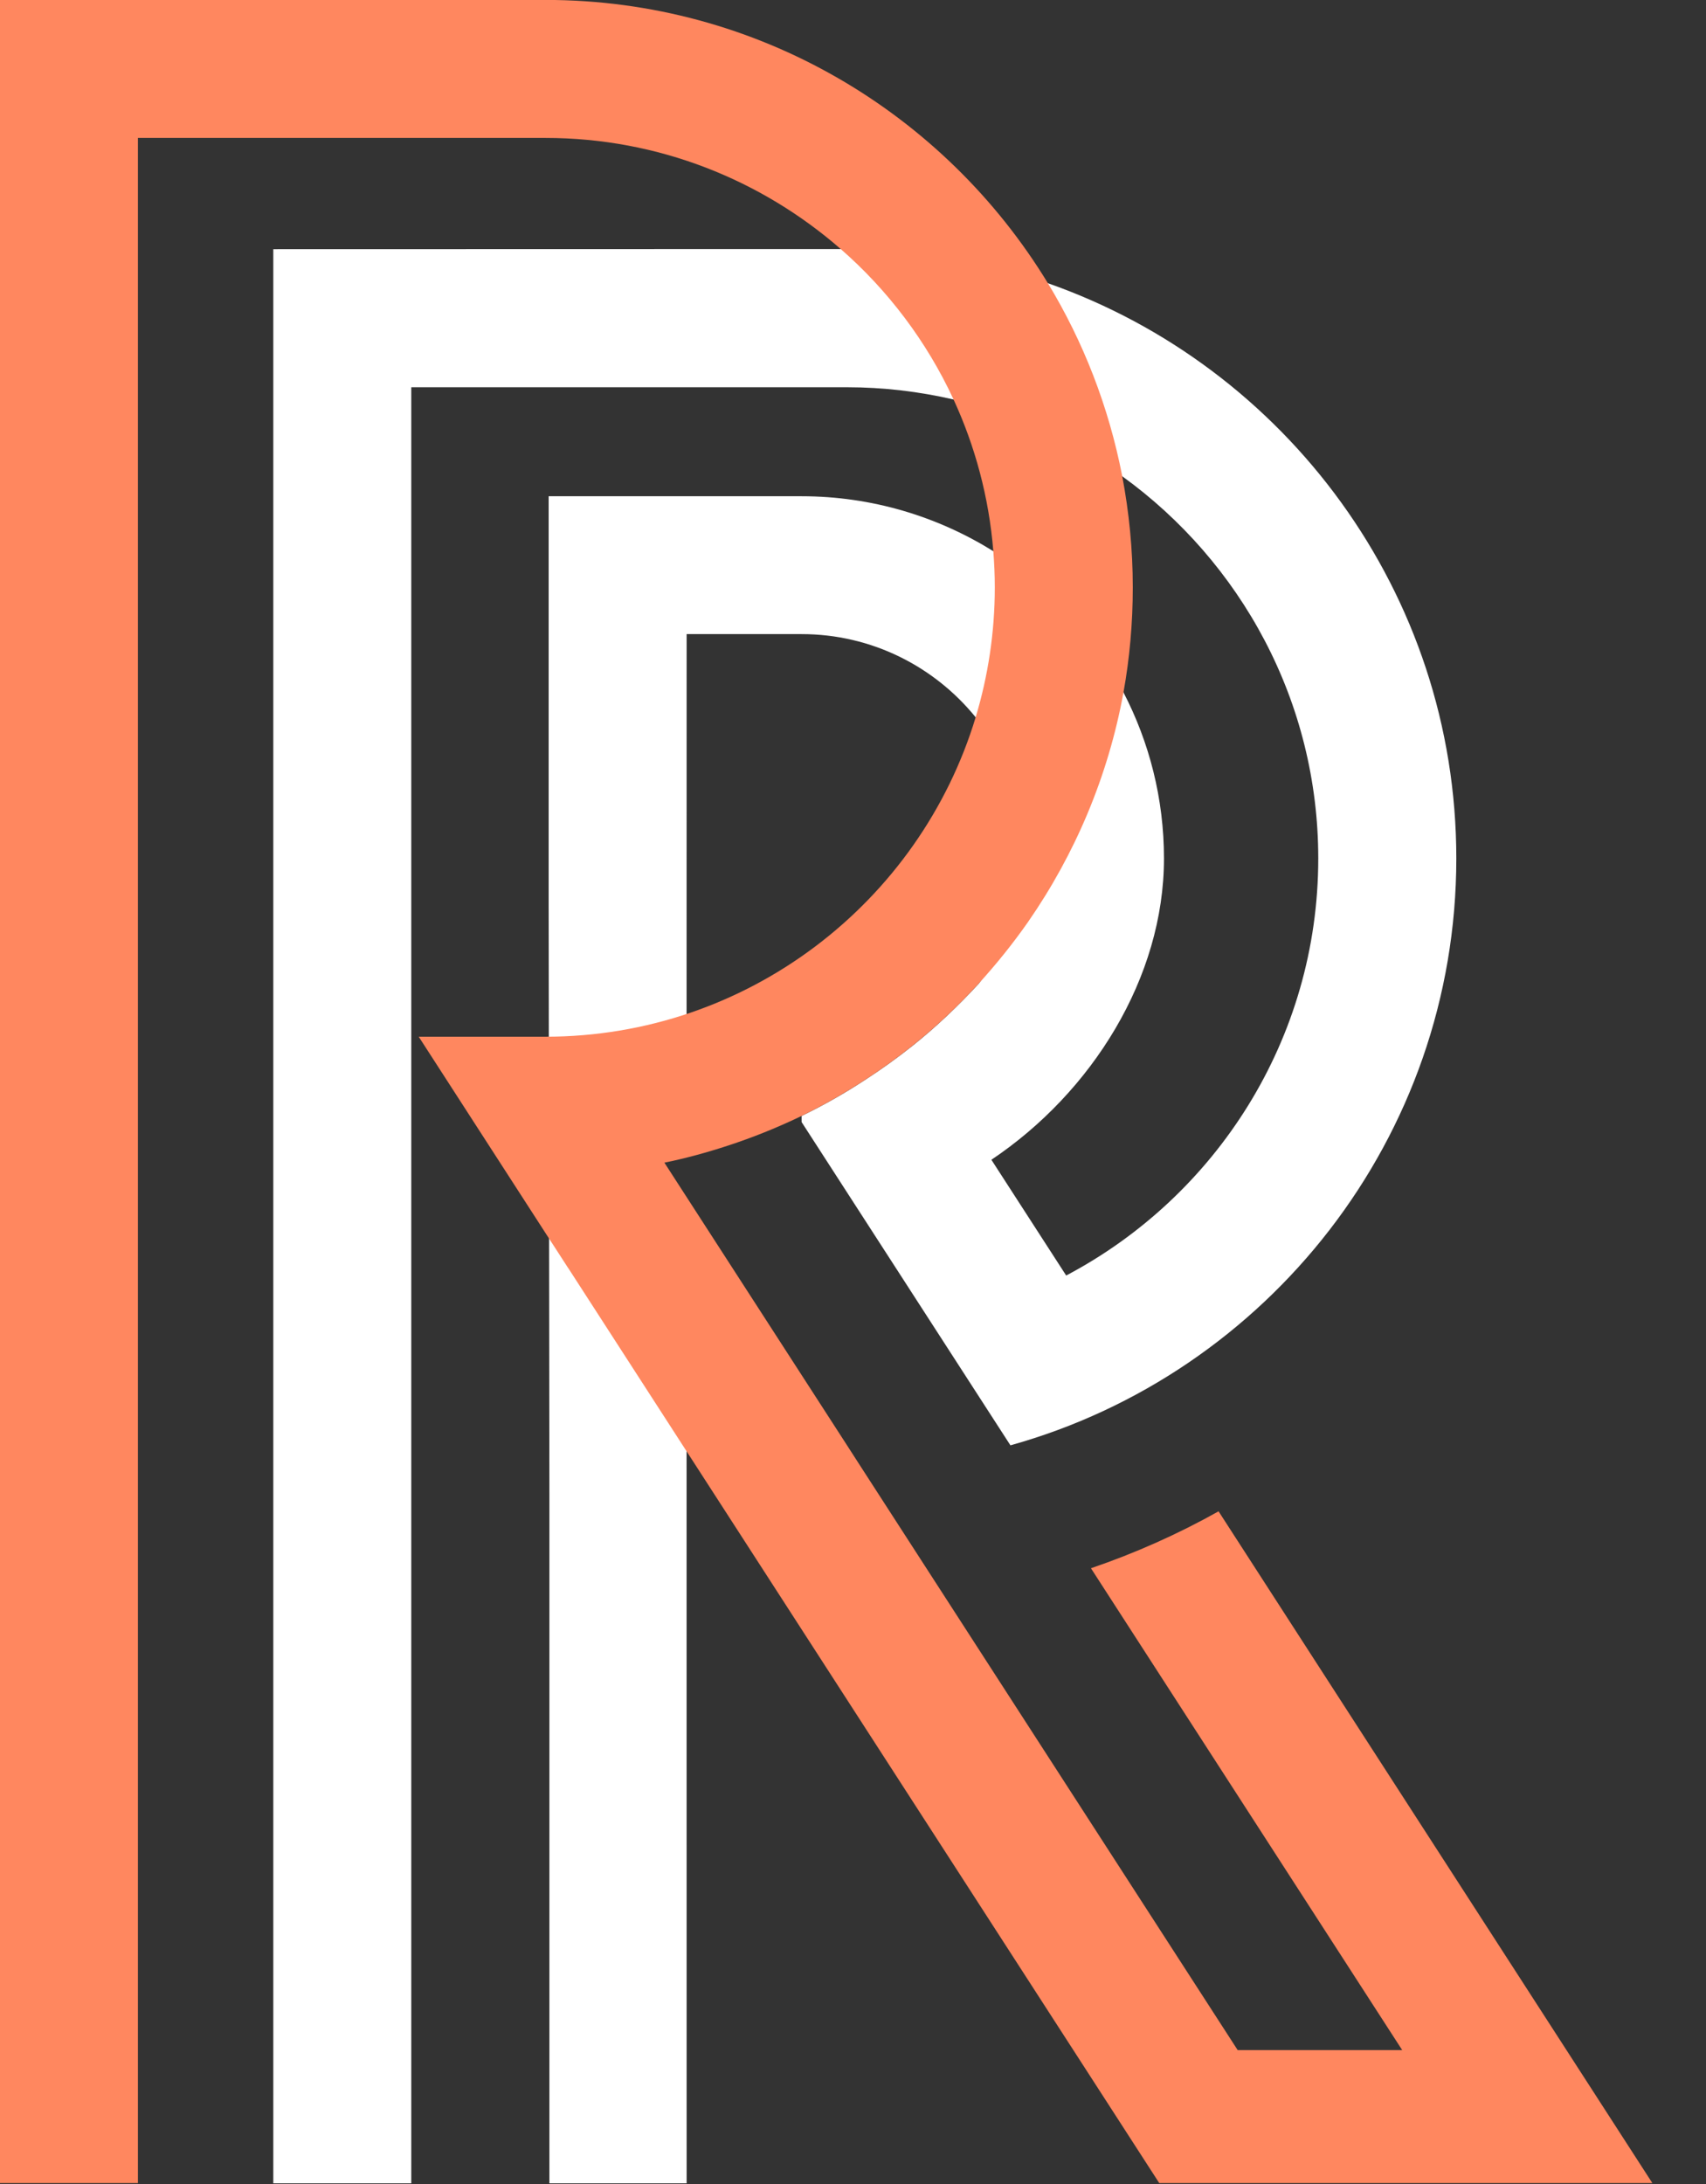
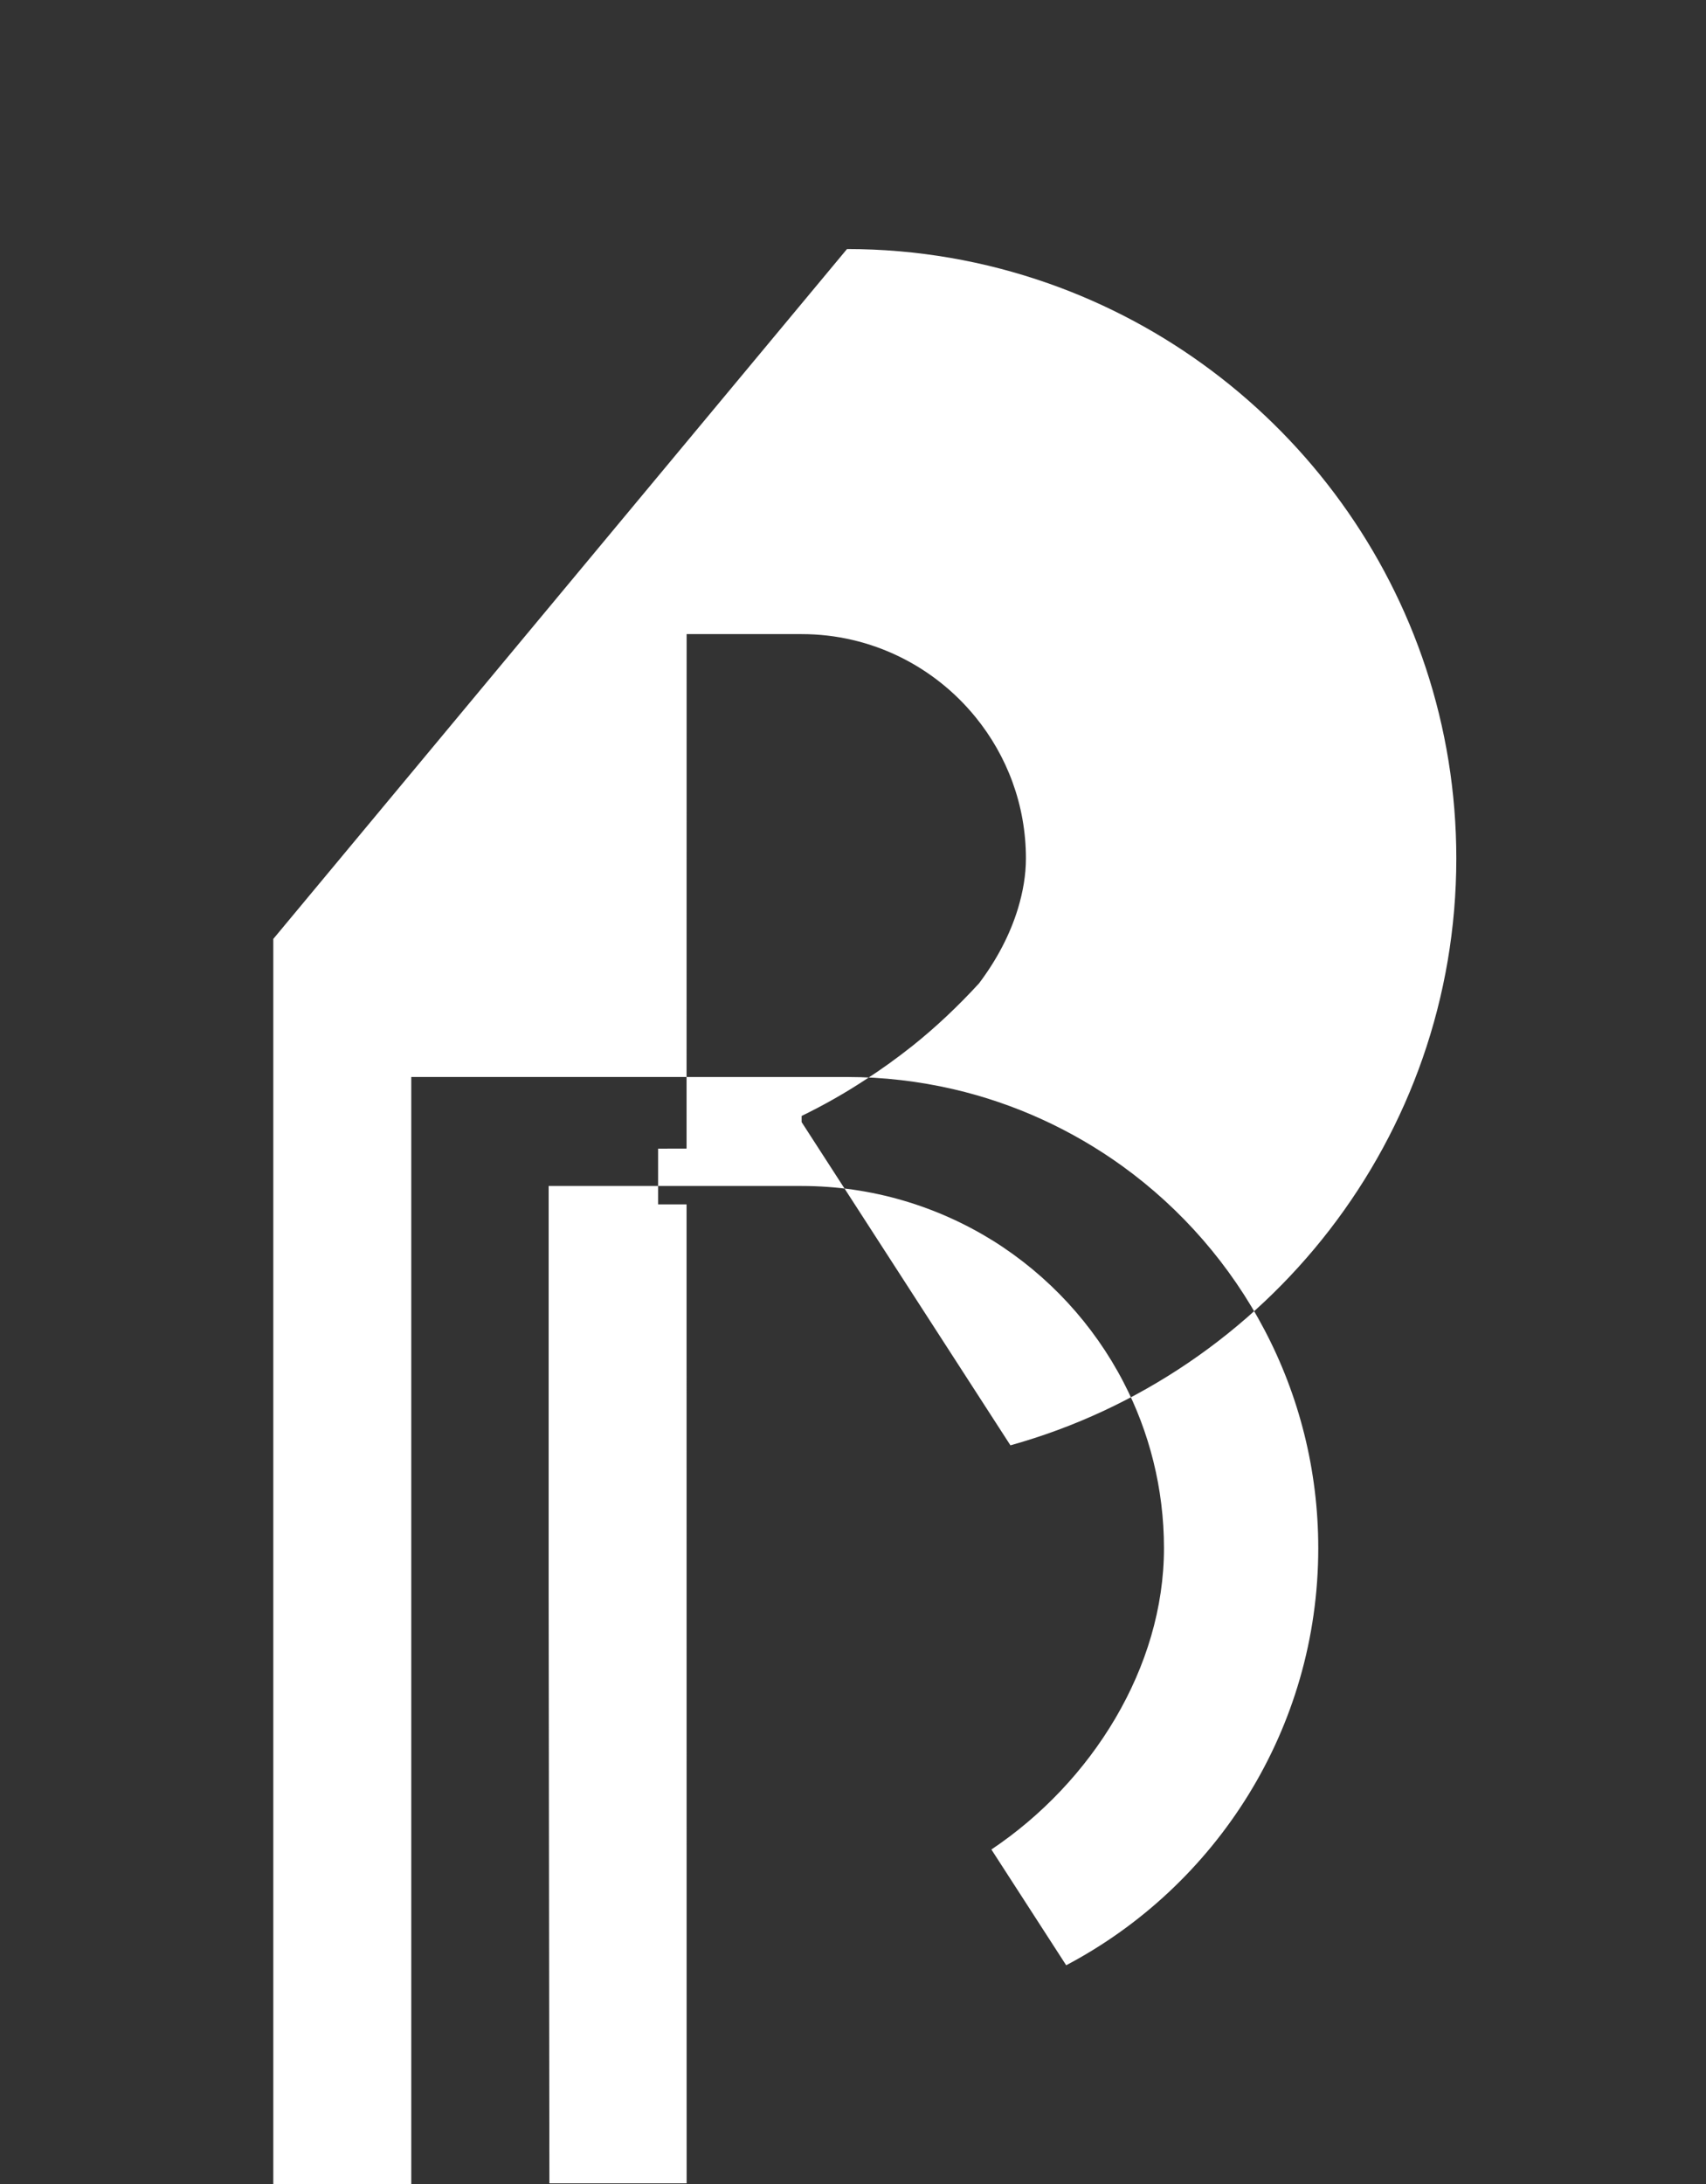
<svg xmlns="http://www.w3.org/2000/svg" height="32" viewBox="0 0 25 32" width="25">
  <rect x="0" y="0" width="25" height="32" fill="#333333" stroke="none" />
  <g fill="none" fill-rule="evenodd">
-     <path d="m12.412 3.649c1.032 0 2.021.177 2.945.501 3.479 1.22 5.984 4.536 5.984 8.427 0 4.093-2.771 7.551-6.534 8.6l-3.06-4.736v-.09c.323-.157.635-.334.933-.53.24-.155.471-.322.694-.499.348-.278.671-.585.972-.913.257-.34.455-.713.572-1.099.073-.243.116-.487.116-.733 0-.783-.277-1.503-.737-2.068-.604-.743-1.523-1.218-2.551-1.218h-1.684l-.001 7.538-.417.001v.817l.417-0.0.001 14.343h-2.011v-10.106l-.011-8.743v-5.87h3.706c1.03 0 1.994.297 2.81.805.807.506 1.468 1.221 1.908 2.07.378.728.593 1.557.593 2.432 0 1.745-1.055 3.428-2.529 4.415l1.096 1.696c2.193-1.157 3.694-3.462 3.694-6.111 0-2.302-1.135-4.345-2.873-5.6-.732-.527-1.569-.915-2.473-1.125-.503-.116-1.025-.179-1.561-.179h-6.384v26.316h-2.022v-28.339z" fill="#fff" />
-     <path d="m17.857 22.144c-.59.331-1.214.61-1.87.834l4.561 7.06h-.016-2.395l-5.517-8.539-.208-.323-2.514-3.89-.162-.251c.319-.064.631-.151.936-.251.354-.116.698-.254 1.03-.412.015-.008.03-.014.045-.022.323-.157.635-.335.933-.53.24-.155.471-.323.694-.5.348-.278.671-.584.972-.913.257-.283.498-.582.719-.898.688-.992 1.175-2.135 1.399-3.366.09-.499.136-1.012.136-1.537 0-.558-.055-1.103-.155-1.631-.197-1.016-.57-1.97-1.09-2.827-1.513-2.485-4.246-4.149-7.362-4.149h-7.995v31.988h2.023v-29.966h5.972c1.655 0 3.167.616 4.326 1.627.694.605 1.261 1.356 1.653 2.202.317.686.52 1.435.584 2.223.014.177.022.355.022.533 0 .661-.099 1.299-.28 1.902-.818 2.706-3.335 4.682-6.305 4.682h-1.857l1.876 2.905.04.061.276.427h.001l8.659 13.404h.071 2.325.012 2.396.014.428 1.98z" fill="#ff875f" />
+     <path d="m12.412 3.649c1.032 0 2.021.177 2.945.501 3.479 1.22 5.984 4.536 5.984 8.427 0 4.093-2.771 7.551-6.534 8.6l-3.06-4.736v-.09c.323-.157.635-.334.933-.53.24-.155.471-.322.694-.499.348-.278.671-.585.972-.913.257-.34.455-.713.572-1.099.073-.243.116-.487.116-.733 0-.783-.277-1.503-.737-2.068-.604-.743-1.523-1.218-2.551-1.218h-1.684l-.001 7.538-.417.001v.817l.417-0.0.001 14.343h-2.011l-.011-8.743v-5.87h3.706c1.03 0 1.994.297 2.81.805.807.506 1.468 1.221 1.908 2.07.378.728.593 1.557.593 2.432 0 1.745-1.055 3.428-2.529 4.415l1.096 1.696c2.193-1.157 3.694-3.462 3.694-6.111 0-2.302-1.135-4.345-2.873-5.6-.732-.527-1.569-.915-2.473-1.125-.503-.116-1.025-.179-1.561-.179h-6.384v26.316h-2.022v-28.339z" fill="#fff" />
  </g>
</svg>